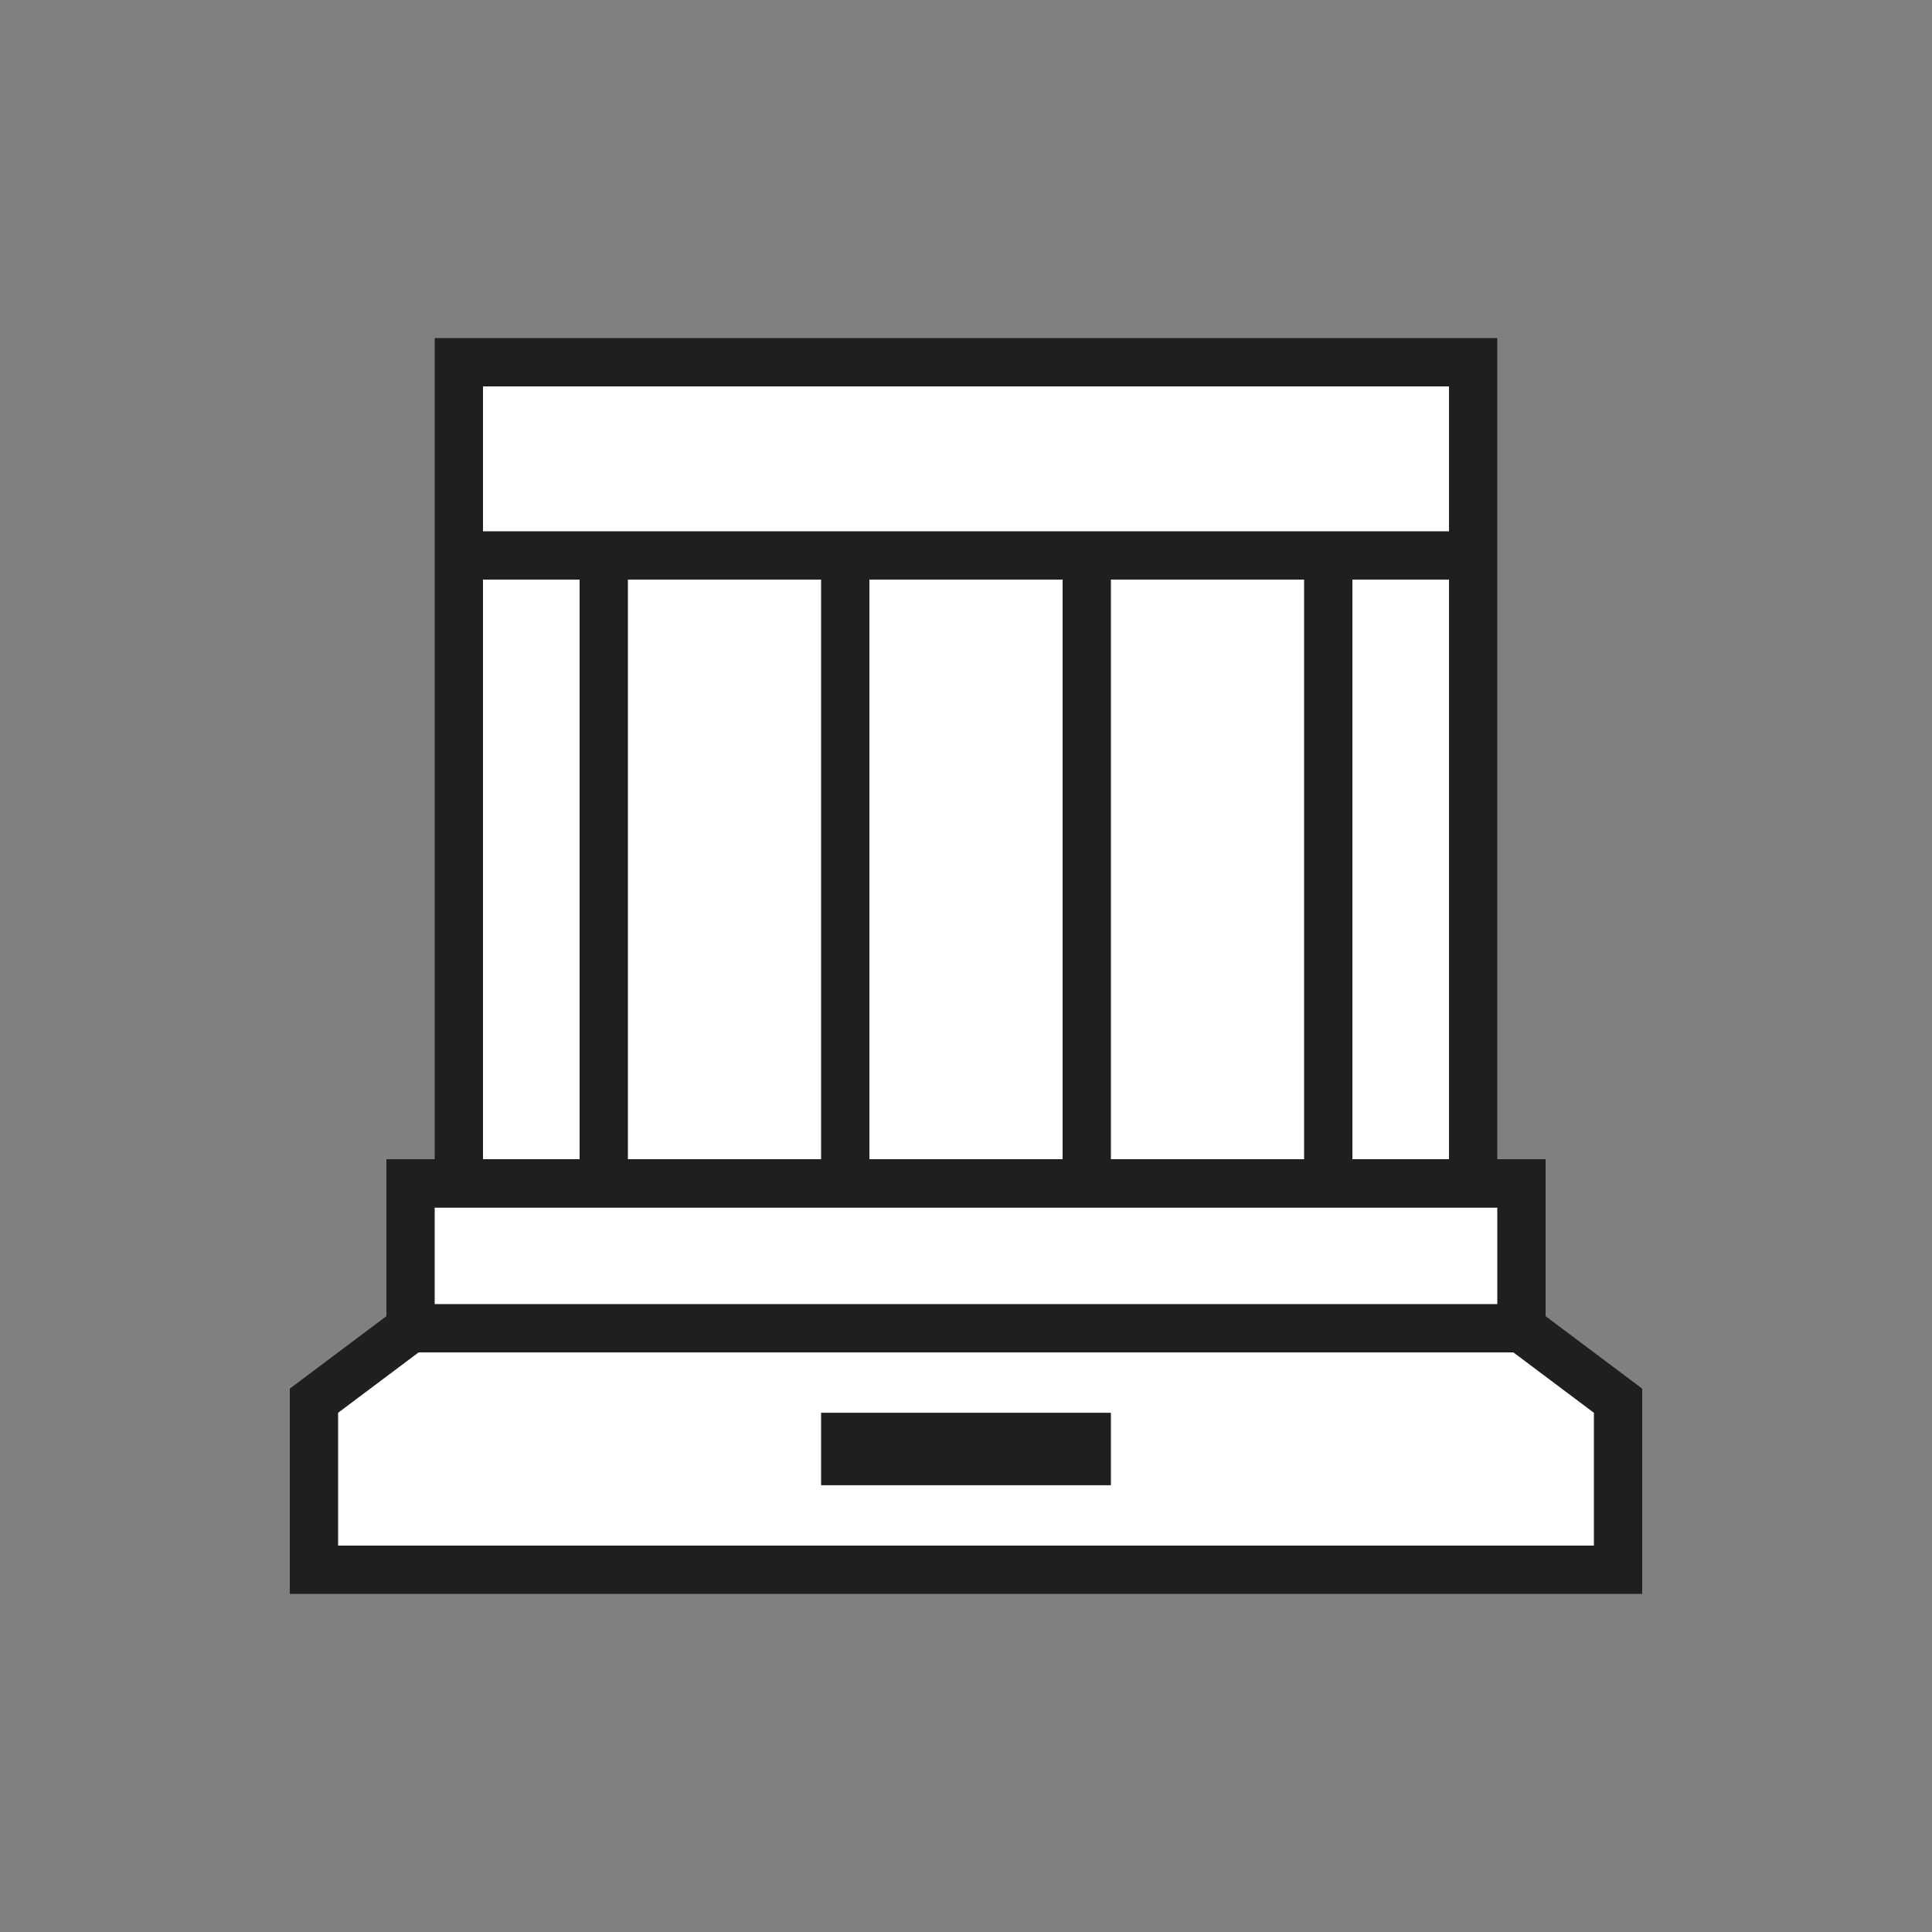
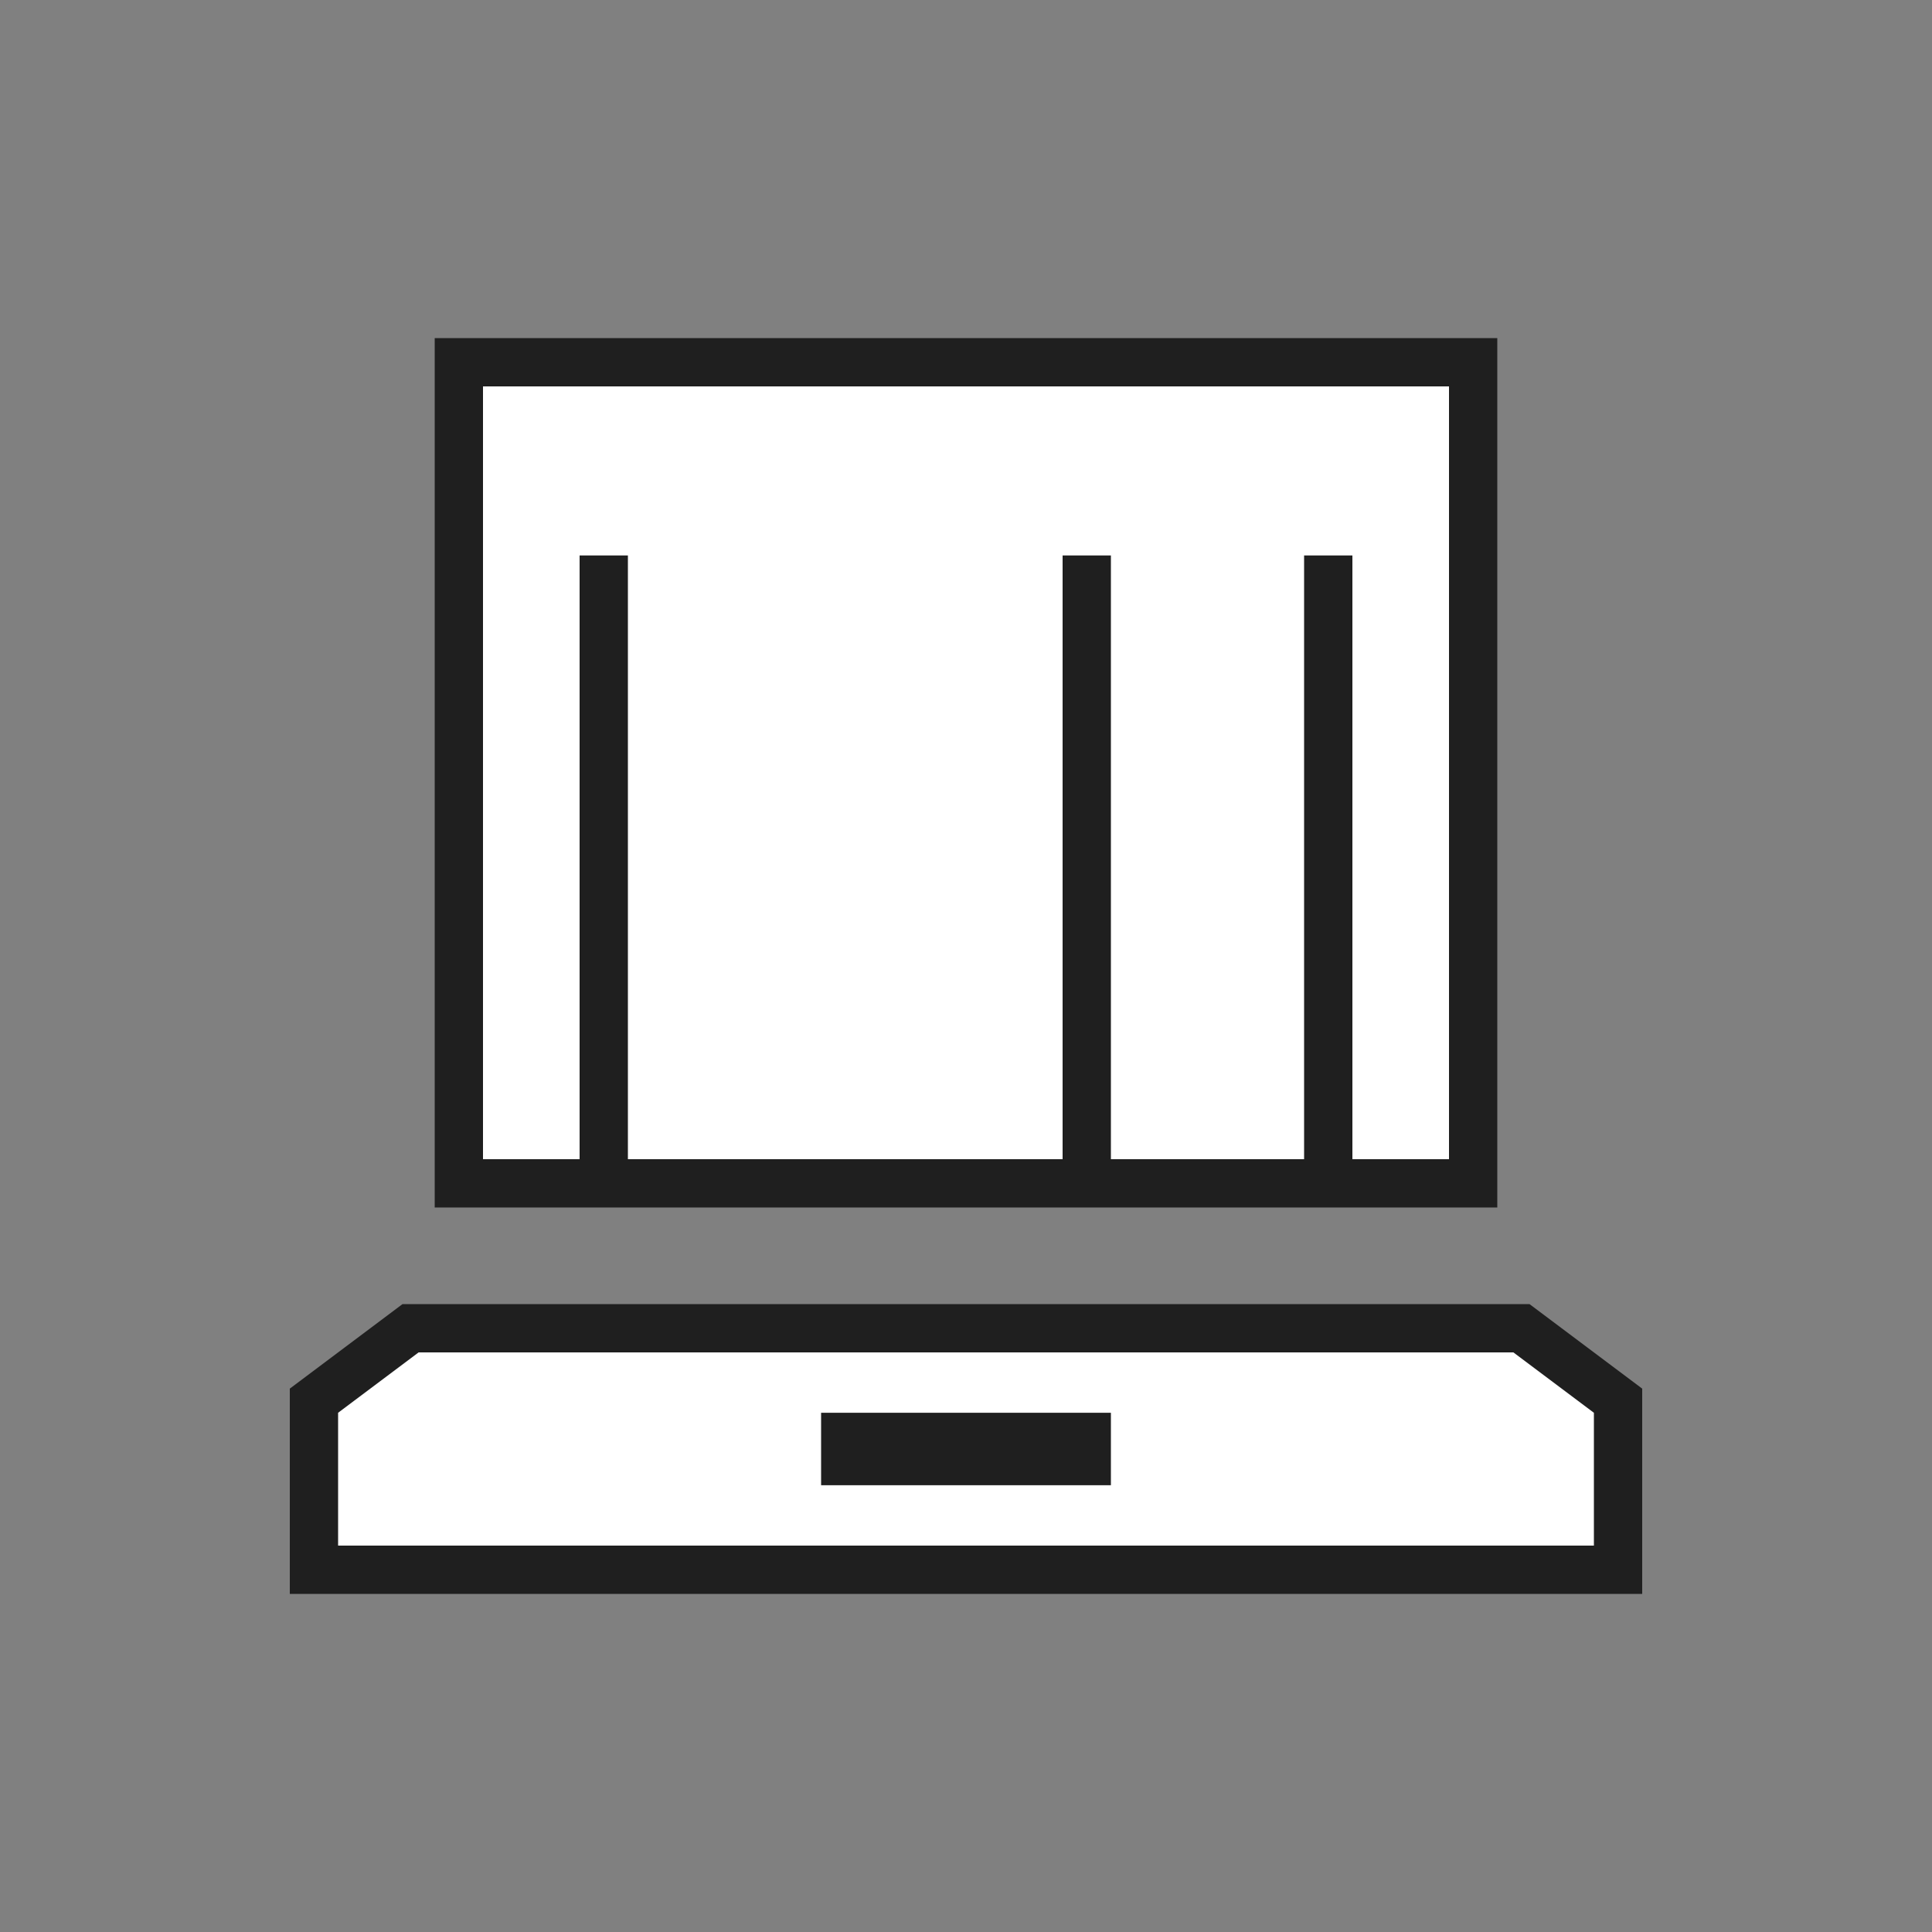
<svg xmlns="http://www.w3.org/2000/svg" width="40" height="40" viewBox="0 0 40 40" fill="none">
  <rect x="0" y="0" width="40" height="40" fill="#808080" stroke="none" />
-   <path d="M6.5 32.5H33.5V29L31.5 27.5V24.5H8.5V27.5L6.5 29V32.5Z" fill="white" stroke="#1F1F1F" />
+   <path d="M6.5 32.5H33.5V29L31.5 27.5H8.5V27.5L6.5 29V32.5Z" fill="white" stroke="#1F1F1F" />
  <path d="M30.5 7.5V24.5H9.5V7.5H30.5Z" fill="white" stroke="#1F1F1F" />
-   <path d="M8.5 27.5H31.5" stroke="#1F1F1F" />
  <path d="M27.5 24.5V11.5" stroke="#1F1F1F" />
  <path d="M22.5 24.5V11.5" stroke="#1F1F1F" />
  <path d="M12.5 24.5V11.5" stroke="#1F1F1F" />
-   <path d="M17.5 24.5V11.5" stroke="#1F1F1F" />
-   <path d="M9.5 11.5H30.5" stroke="#1F1F1F" />
  <path d="M17 30H23" stroke="#1F1F1F" stroke-width="1.5" />
</svg>